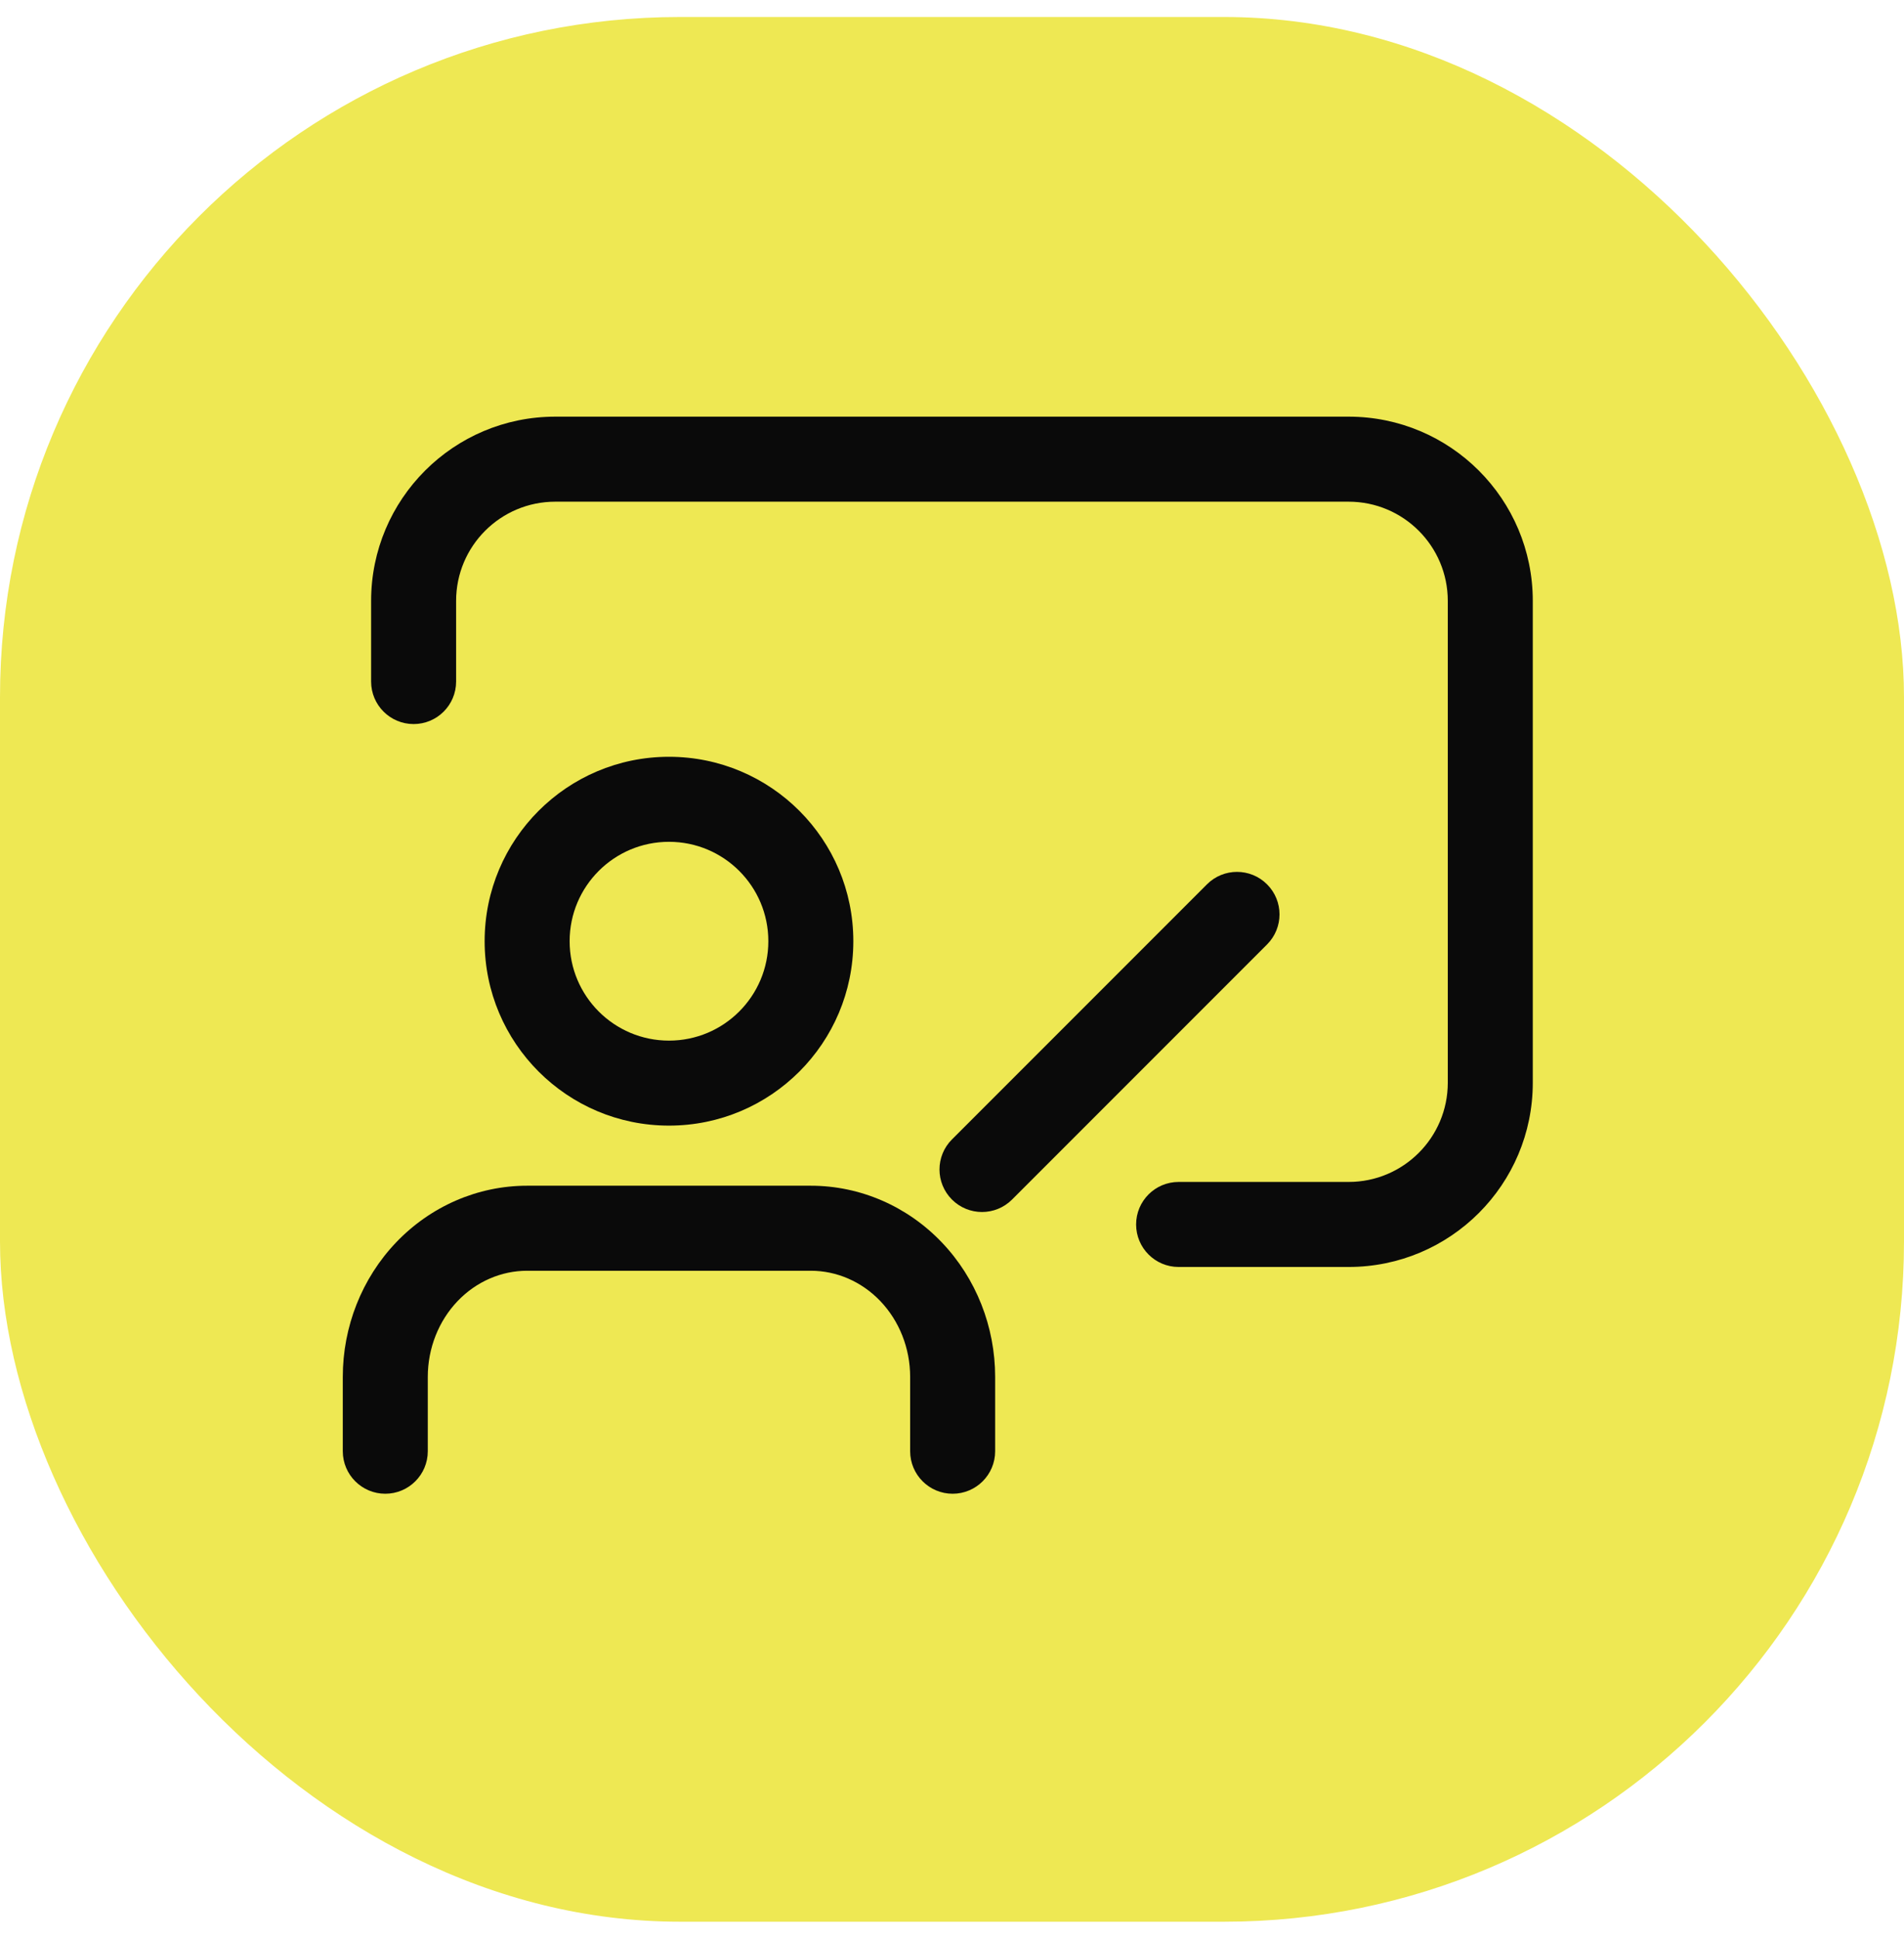
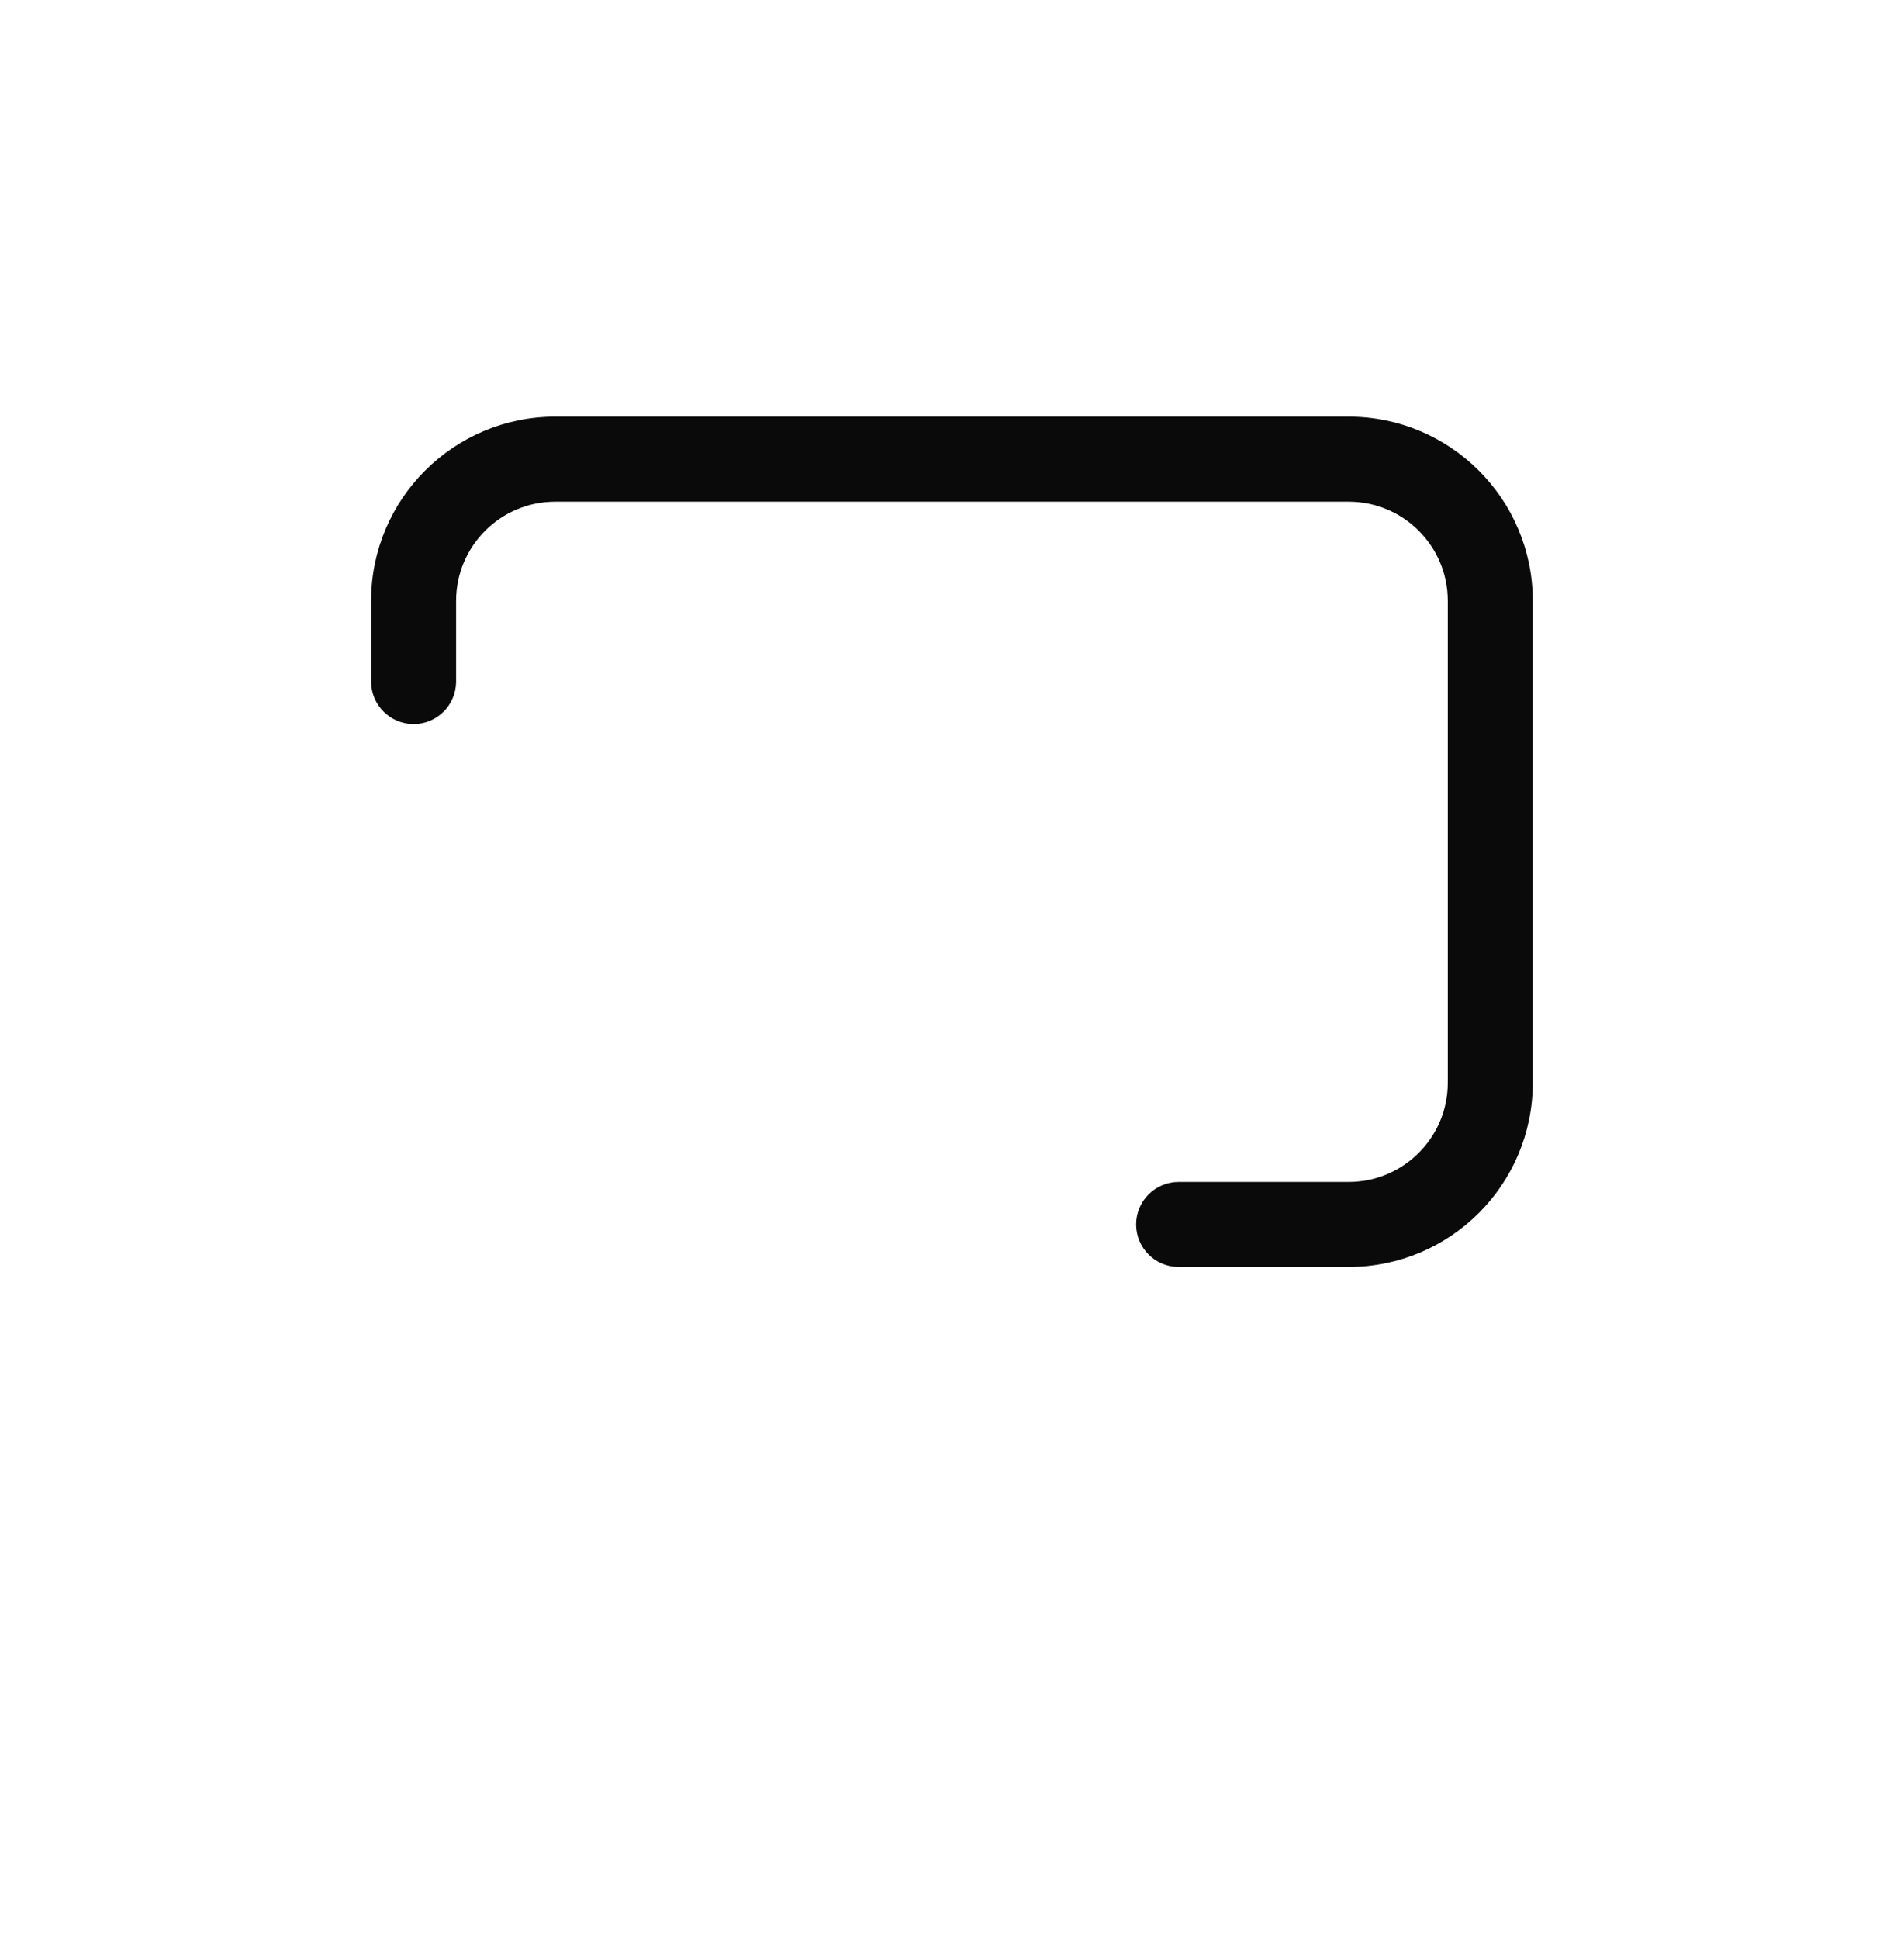
<svg xmlns="http://www.w3.org/2000/svg" width="56" height="57" viewBox="0 0 56 57" fill="none">
-   <rect y="0.5" width="56" height="56" rx="20" fill="#EEE853" />
-   <path fill-rule="evenodd" clip-rule="evenodd" d="M11.65 36.528C12.662 35.468 14.047 34.861 15.504 34.861H23.847C25.305 34.861 26.69 35.468 27.701 36.528C28.711 37.586 29.269 39.009 29.269 40.482V42.667C29.269 43.357 28.709 43.917 28.019 43.917C27.329 43.917 26.769 43.357 26.769 42.667V40.482C26.769 39.636 26.448 38.836 25.893 38.254C25.34 37.675 24.603 37.361 23.847 37.361H15.504C14.748 37.361 14.011 37.675 13.458 38.254C12.903 38.836 12.582 39.636 12.582 40.482V42.667C12.582 43.357 12.022 43.917 11.332 43.917C10.642 43.917 10.082 43.357 10.082 42.667V40.482C10.082 39.009 10.64 37.586 11.65 36.528Z" fill="#0A0A0A" />
-   <path fill-rule="evenodd" clip-rule="evenodd" d="M19.676 24.75C18.062 24.75 16.754 26.058 16.754 27.672C16.754 29.286 18.062 30.595 19.676 30.595C21.29 30.595 22.598 29.286 22.598 27.672C22.598 26.058 21.29 24.75 19.676 24.75ZM14.254 27.672C14.254 24.678 16.682 22.25 19.676 22.25C22.671 22.25 25.098 24.678 25.098 27.672C25.098 30.667 22.671 33.094 19.676 33.094C16.682 33.094 14.254 30.667 14.254 27.672Z" fill="#0A0A0A" />
  <path fill-rule="evenodd" clip-rule="evenodd" d="M10.915 17.667C10.915 14.675 13.341 12.25 16.332 12.25H39.665C42.657 12.25 45.082 14.675 45.082 17.667V31.833C45.082 34.825 42.657 37.25 39.665 37.25H34.665C33.975 37.25 33.415 36.69 33.415 36C33.415 35.31 33.975 34.75 34.665 34.75H39.665C41.276 34.75 42.582 33.444 42.582 31.833V17.667C42.582 16.056 41.276 14.75 39.665 14.75H16.332C14.721 14.75 13.415 16.056 13.415 17.667V20.038C13.415 20.729 12.856 21.288 12.165 21.288C11.475 21.288 10.915 20.729 10.915 20.038V17.667Z" fill="#0A0A0A" />
-   <path fill-rule="evenodd" clip-rule="evenodd" d="M37.266 26C37.755 26.488 37.755 27.279 37.266 27.768L29.766 35.268C29.278 35.756 28.487 35.756 27.999 35.268C27.51 34.779 27.51 33.988 27.999 33.5L35.499 26C35.987 25.512 36.778 25.512 37.266 26Z" fill="#0A0A0A" />
</svg>